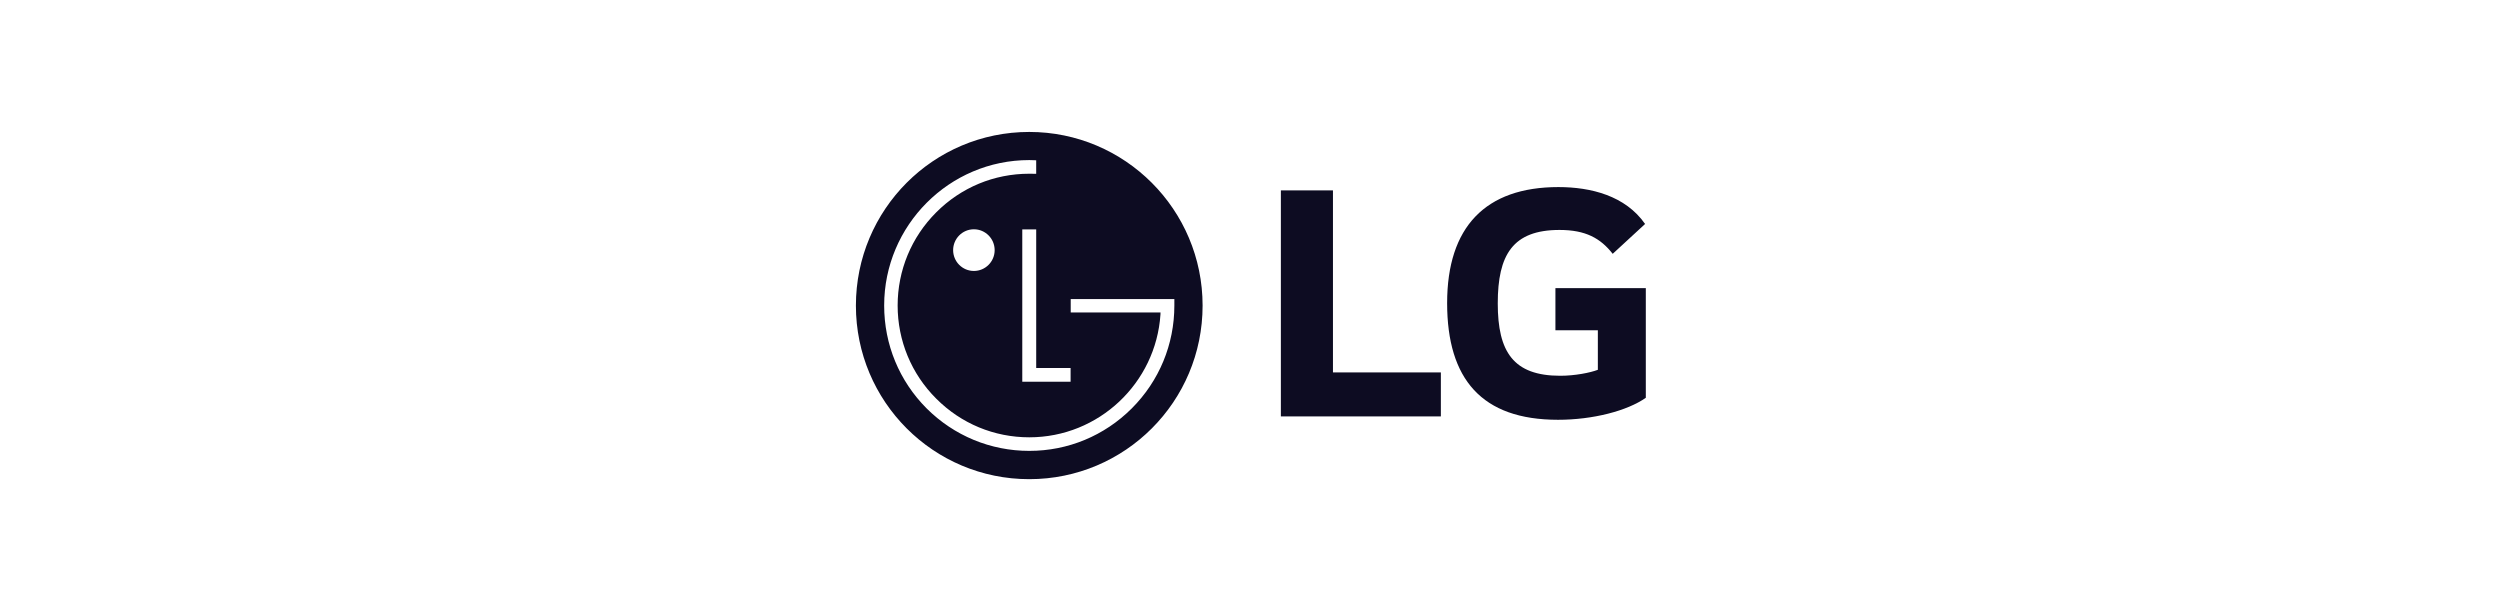
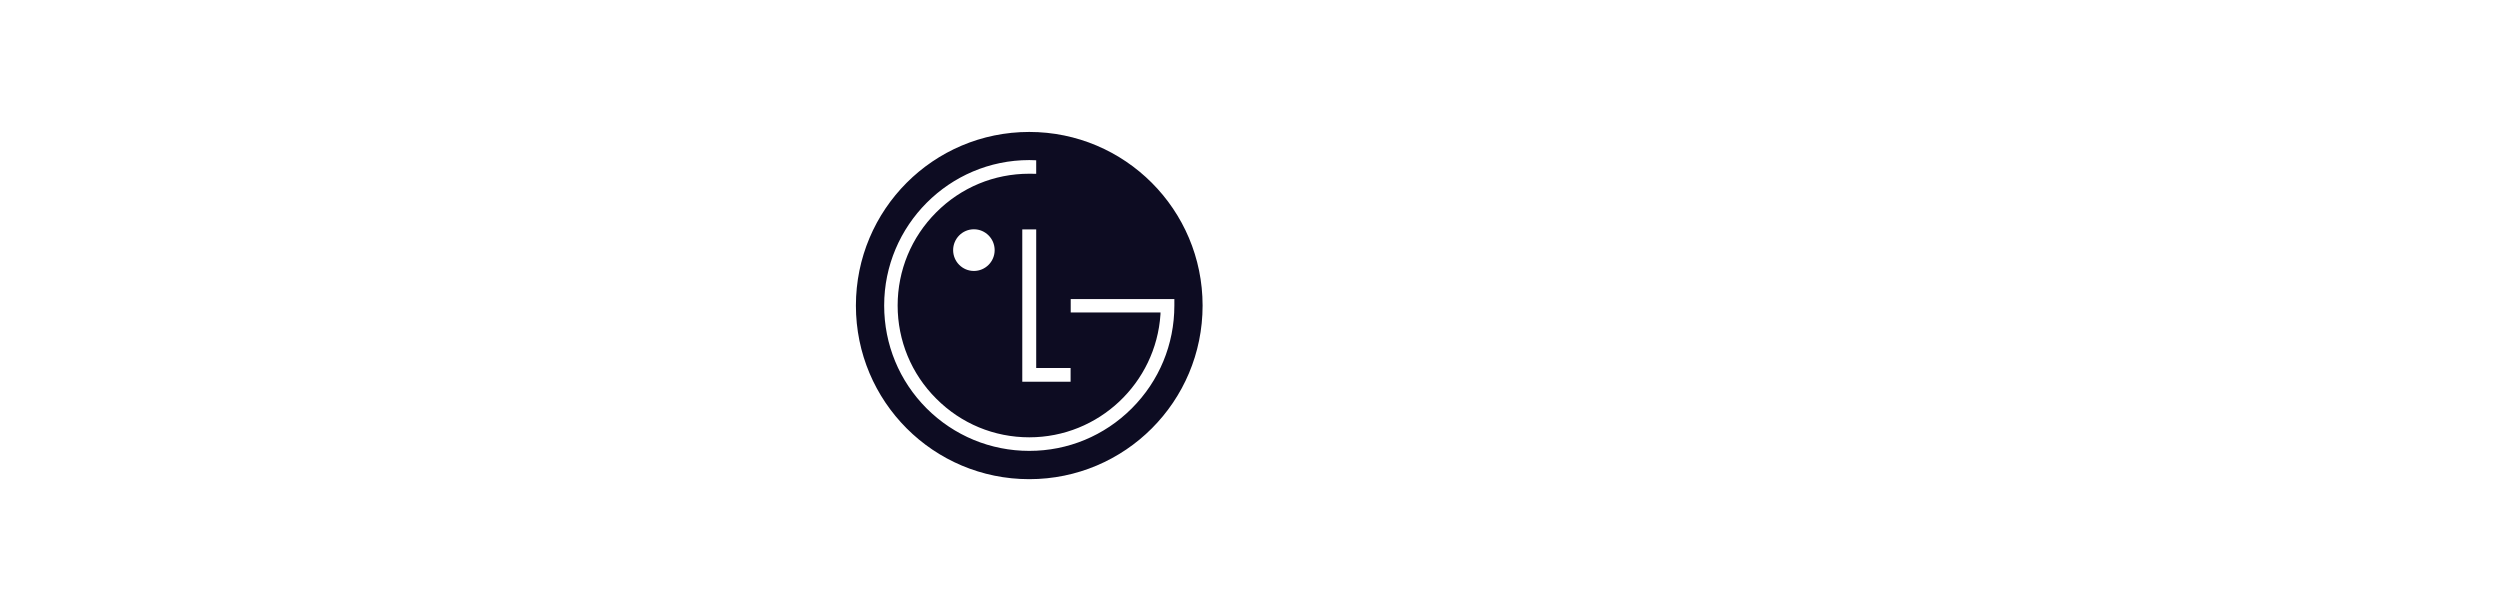
<svg xmlns="http://www.w3.org/2000/svg" width="360" height="88" viewBox="0 0 360 88" fill="none">
  <path d="M148.212 19C134.415 19 123.25 30.191 123.25 44.005C123.25 57.82 134.415 69 148.212 69C162.009 69 173.174 57.82 173.174 44.005C173.174 30.191 161.986 19 148.212 19ZM154.166 52.996V54.969H147.208V33.032H149.213V52.996H154.166ZM169.108 43.064V43.995C169.108 49.601 166.924 54.856 162.978 58.807C159.033 62.749 153.79 64.927 148.219 64.927C142.648 64.927 137.383 62.749 133.43 58.807C129.493 54.855 127.32 49.601 127.32 43.995C127.319 32.454 136.696 23.051 148.218 23.051C148.455 23.051 148.95 23.067 149.212 23.079V25.029C148.967 25.016 148.436 25.016 148.218 25.016C143.15 25.016 138.399 26.991 134.824 30.572C131.237 34.154 129.26 38.938 129.26 43.994C129.26 49.05 131.237 53.838 134.824 57.411C138.399 60.997 143.152 62.973 148.218 62.973C158.227 62.973 166.449 55.158 167.106 45.292C167.115 45.239 167.115 45.034 167.115 44.992H154.183V43.064H169.105H169.108ZM143.231 36.02C143.231 37.667 141.897 39.017 140.241 39.017C138.585 39.017 137.251 37.669 137.251 36.02C137.251 34.372 138.585 33.017 140.241 33.017C141.897 33.017 143.231 34.372 143.231 36.02Z" fill="#0D0C22" />
-   <path d="M191.946 27.416H184.445V59.963H207.484V53.628H191.946V27.416Z" fill="#0D0C22" />
-   <path d="M223.981 41.491V47.561H230.09V53.252C228.963 53.682 226.768 54.11 224.677 54.11C217.926 54.11 215.677 50.673 215.677 43.693C215.677 36.713 217.818 33.112 224.569 33.112C228.32 33.112 230.464 34.295 232.229 36.55L236.892 32.252C234.052 28.174 229.068 26.939 224.408 26.939C213.905 26.939 208.387 32.685 208.387 43.64C208.387 54.595 213.369 60.449 224.355 60.449C229.39 60.449 234.32 59.161 236.997 57.282V41.492H223.979L223.981 41.491Z" fill="#0D0C22" />
</svg>